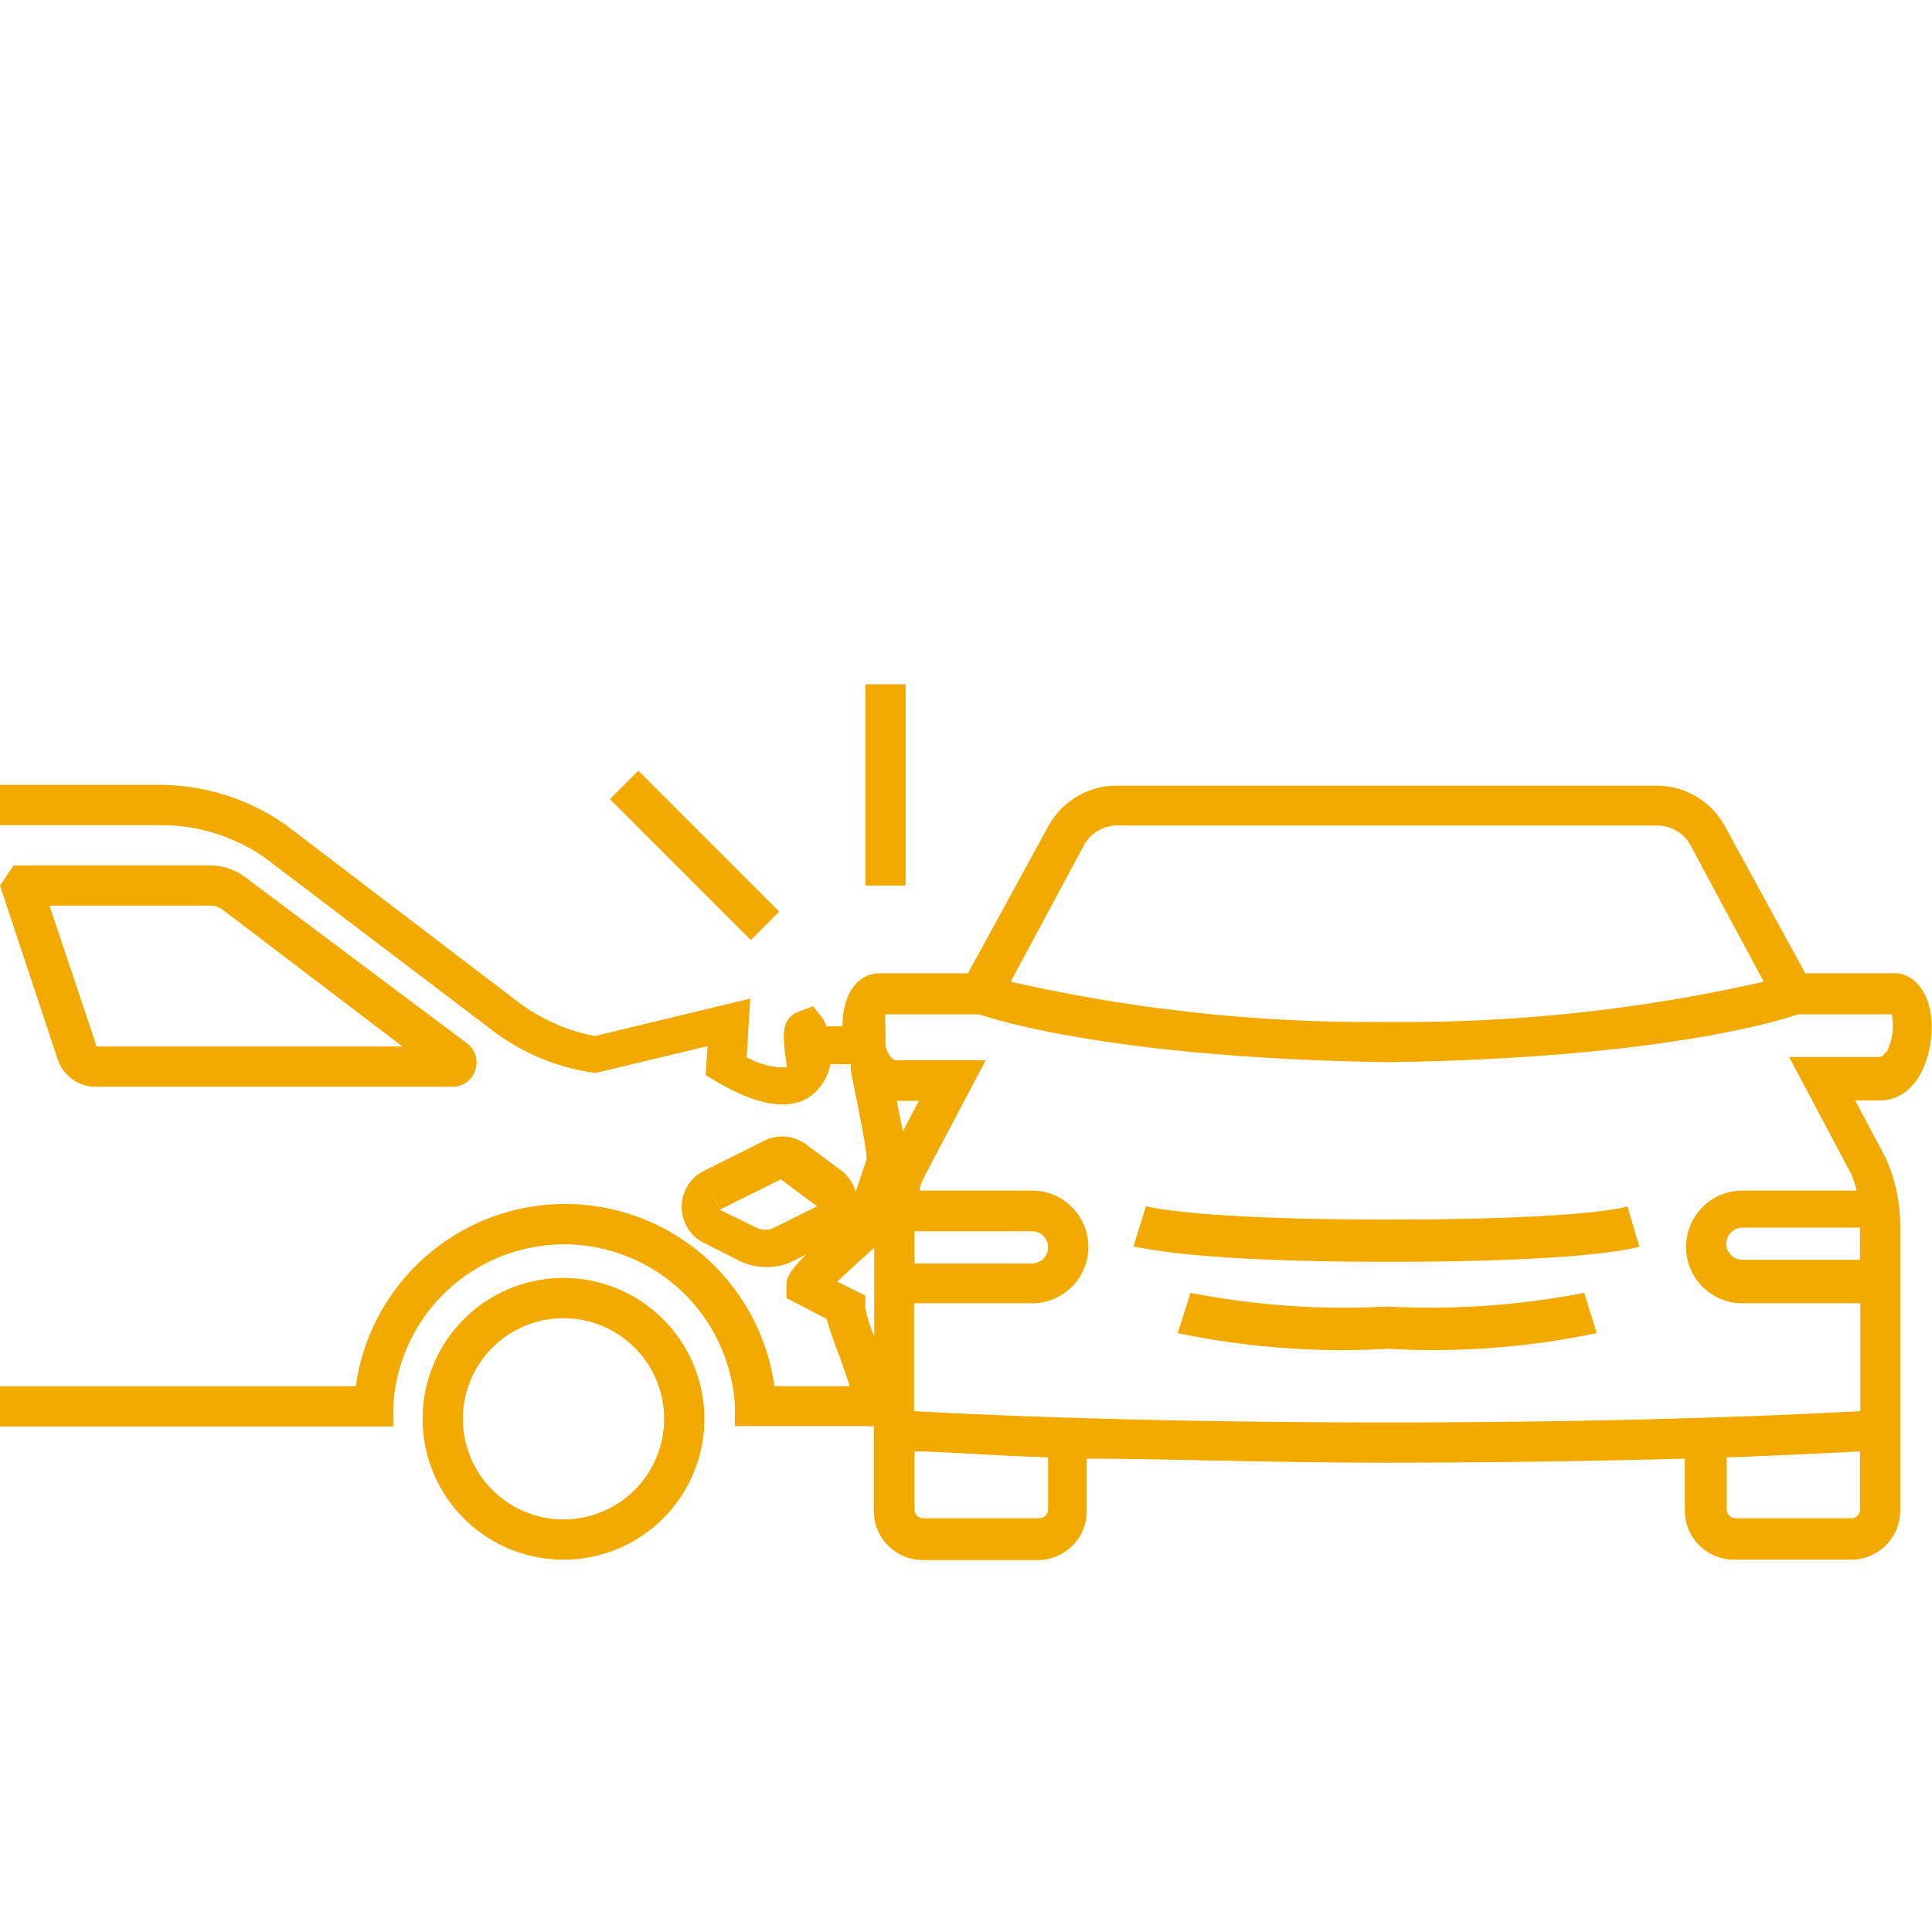
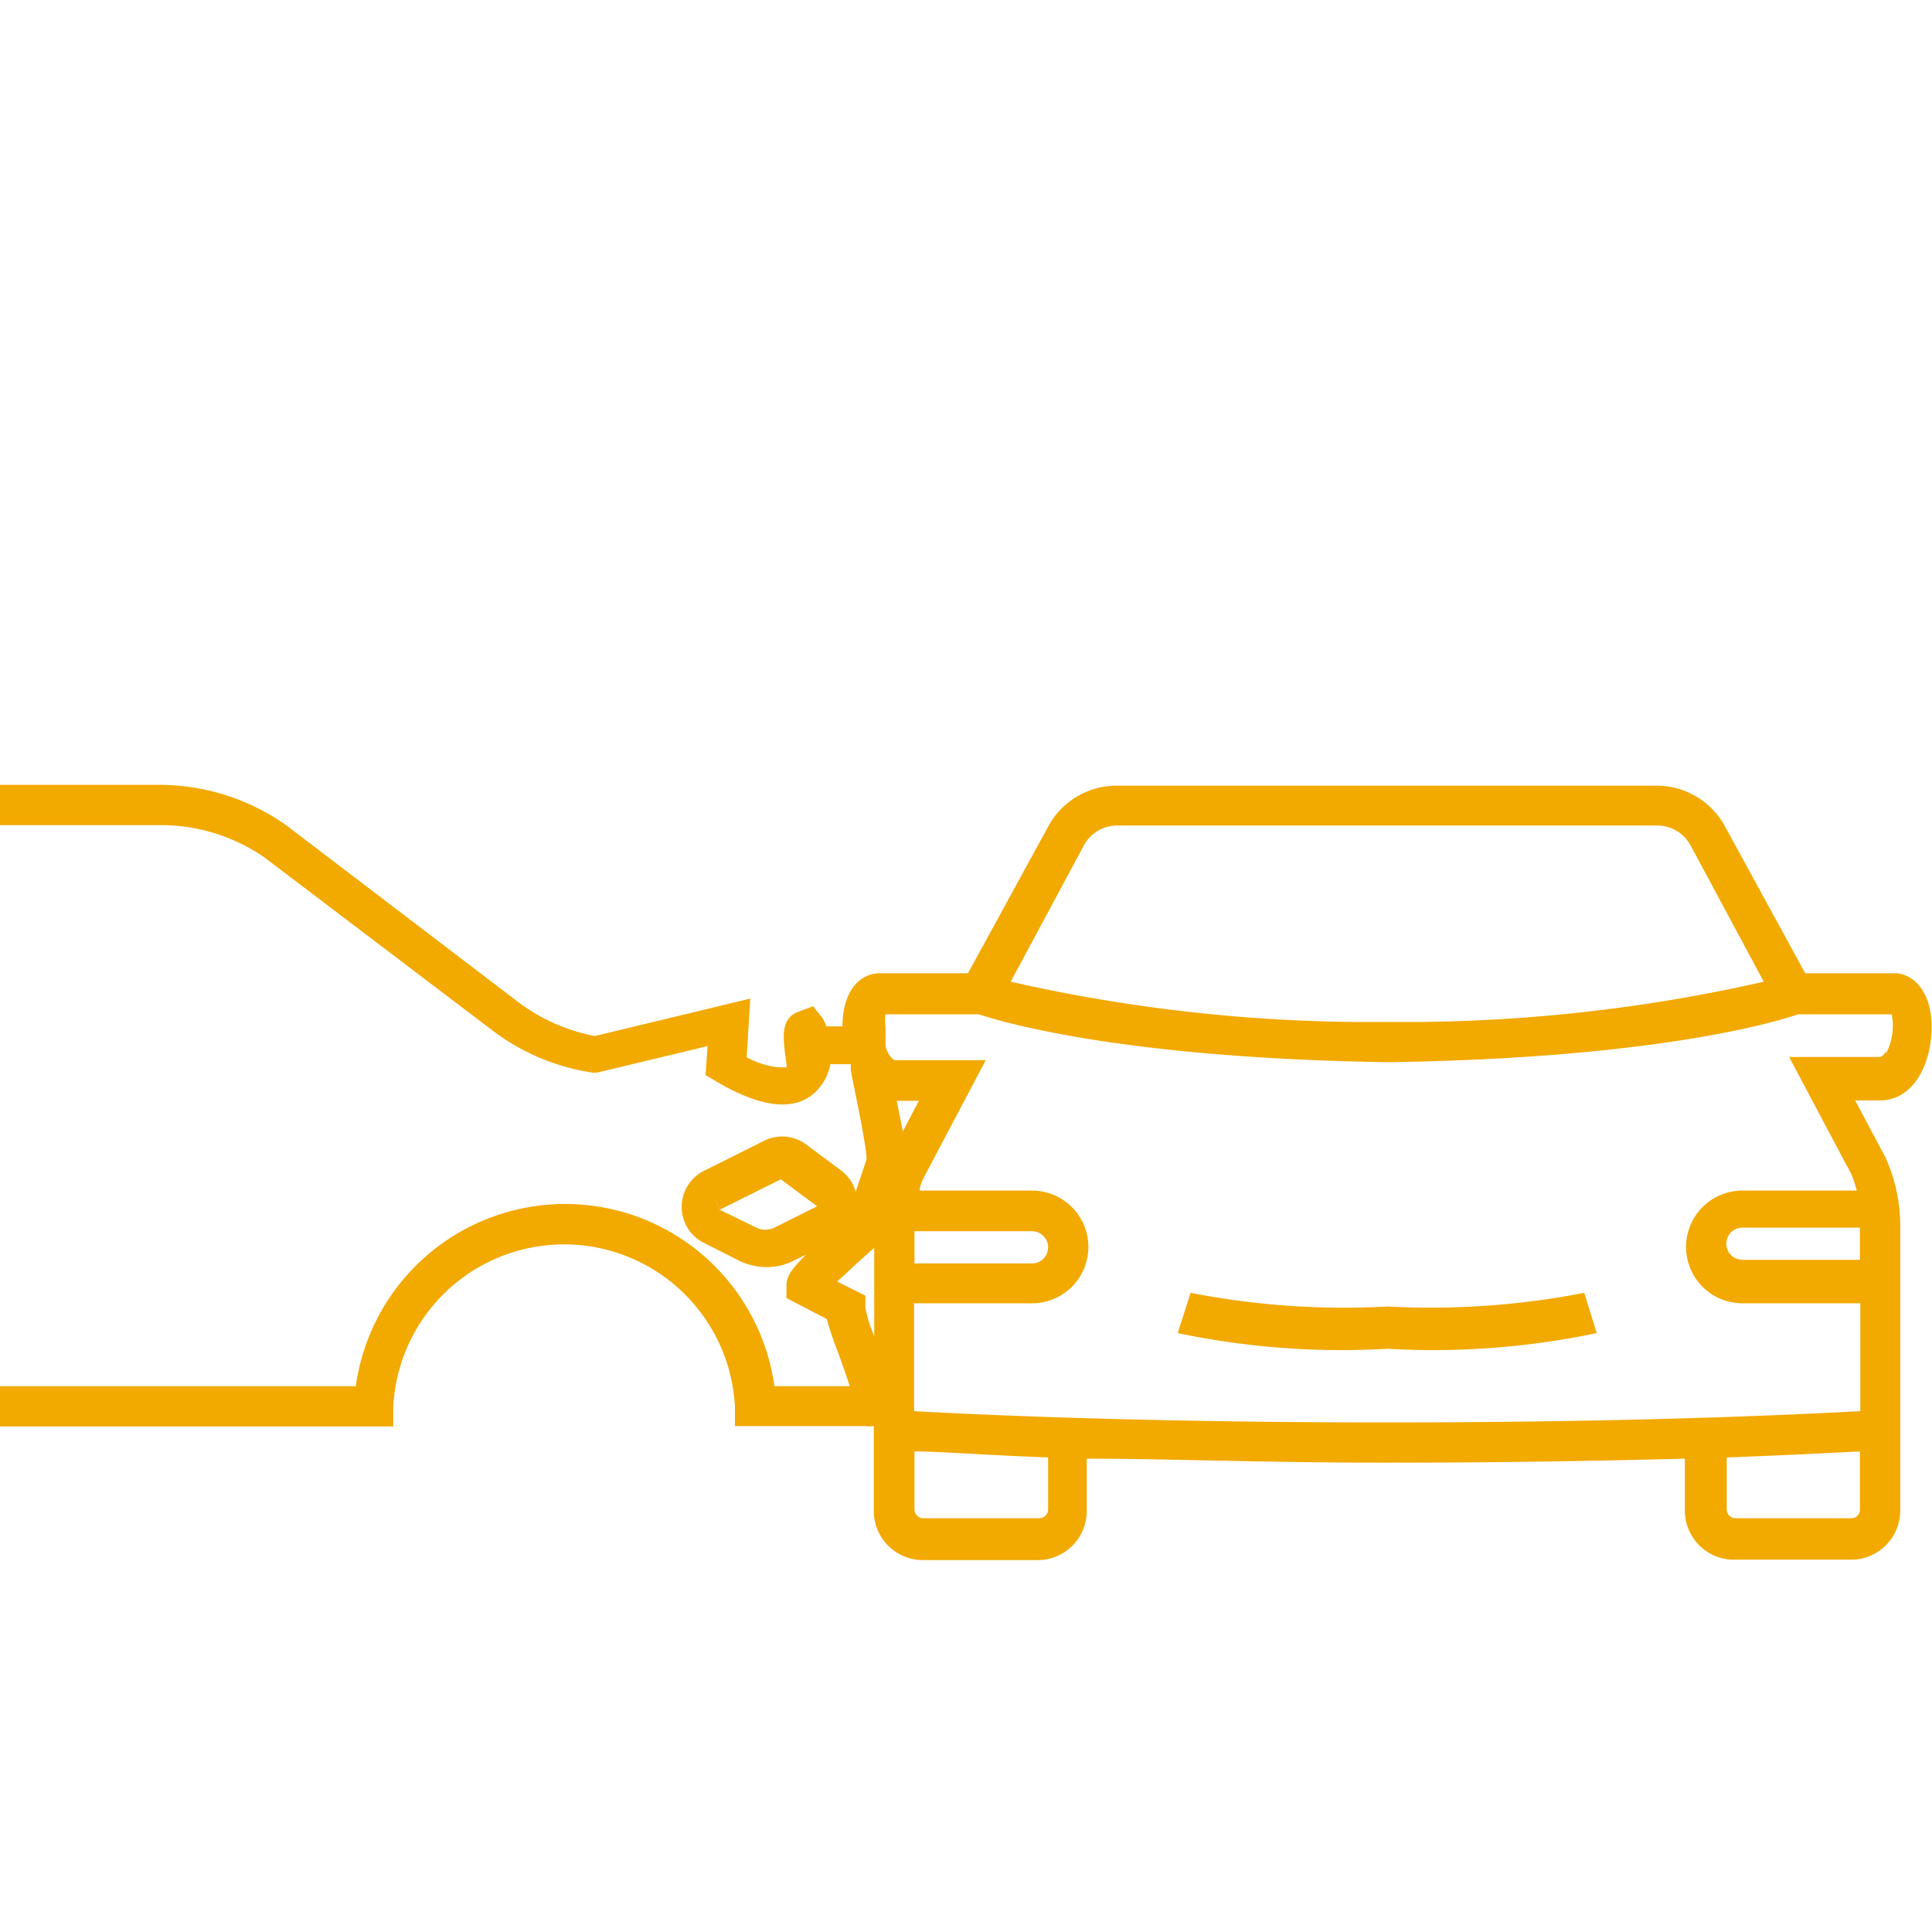
<svg xmlns="http://www.w3.org/2000/svg" style="fill:#F2A900" id="Laag_2" data-name="Laag 2" viewBox="0 0 48 48">
-   <path d="M14,31.75a3.5,3.5,0,1,0,3.5,3.5A3.5,3.5,0,0,0,14,31.75Zm0,6a2.5,2.5,0,1,1,2.5-2.5A2.5,2.5,0,0,1,14,37.75Z" />
-   <path d="M2.4,27h8.84a.6.6,0,0,0,.36-1.08L6.1,21.8a1.46,1.46,0,0,0-.9-.3H.68l-.34,0L0,22l1.42,4.28A1,1,0,0,0,2.4,27ZM1.23,22.5h4a.51.51,0,0,1,.3.1L10,26H2.4Z" />
-   <rect x="21.5" y="17" width="1" height="5" />
-   <rect x="16.75" y="18.78" width="1" height="4.95" transform="translate(-9.97 18.42) rotate(-45)" />
  <path d="M47.08,24.18H44.85l-2-3.66a1.93,1.93,0,0,0-1.71-1H27.76a1.93,1.93,0,0,0-1.71,1l-2,3.66H21.86c-.43,0-.92.35-.93,1.32h-.4a1.29,1.29,0,0,0-.09-.2L20.2,25l-.37.14c-.43.16-.37.63-.33,1l.05.37s0,0,0,0-.38.08-1-.24l.09-1.46-3.86.93a4.59,4.59,0,0,1-1.9-.84L7.12,20.51A5.46,5.46,0,0,0,4,19.5H0v1H4a4.51,4.51,0,0,1,2.58.81l5.72,4.34a5.44,5.44,0,0,0,2.43,1l.1,0,2.75-.66-.05.72.27.16c1.15.68,2,.75,2.5.22a1.3,1.3,0,0,0,.33-.65h.51a1.36,1.36,0,0,0,0,.17c.1.52.39,1.86.39,2.19l-.27.81a1,1,0,0,0-.35-.52l-.9-.67a1,1,0,0,0-1-.09l-1.52.76a1,1,0,0,0,0,1.79l.89.45a1.56,1.56,0,0,0,.67.15,1.44,1.44,0,0,0,.67-.16l.31-.15c-.38.37-.49.55-.49.77v.31l1,.52a9.28,9.28,0,0,0,.3.88c.08.23.2.55.27.79H19.24a5.25,5.25,0,0,0-10.4,0H0v1H9.77l0-.48a4.25,4.25,0,0,1,8.49,0l0,.47H21.5a.72.72,0,0,0,.21,0V36h0v1.54a1.22,1.22,0,0,0,1.22,1.22h2.88A1.22,1.22,0,0,0,27,37.53V36.24c1.94,0,4.43.1,7.43.1s5.48-.05,7.43-.1v1.29a1.22,1.22,0,0,0,1.22,1.22H46a1.22,1.22,0,0,0,1.21-1.22V36h0V30.44a4.09,4.09,0,0,0-.37-1.69l-.75-1.41h.61c.85,0,1.29-.92,1.29-1.83S47.5,24.18,47.08,24.18ZM26.93,21a.94.94,0,0,1,.83-.49H41.17A.94.94,0,0,1,42,21l1.82,3.39a40.27,40.27,0,0,1-9.35,1,40.31,40.31,0,0,1-9.36-1Zm-4.21,9.59h2.92a.4.4,0,0,1,0,.8H22.72Zm-.29-2.48-.15-.76h.55Zm-3.19,2.39a.51.51,0,0,1-.45,0l-.9-.44-.22-.45.22.44,1.51-.75.9.67Zm2.26,2v-.31l-.7-.35.53-.49.39-.35v2.2A3.66,3.66,0,0,1,21.5,32.5Zm4.54,5a.22.22,0,0,1-.22.22H22.94a.22.22,0,0,1-.22-.22V36.06c.61,0,1.73.09,3.32.15Zm20.17,0a.21.21,0,0,1-.21.22H43.12a.22.22,0,0,1-.22-.22V36.21c1.59-.06,2.71-.12,3.31-.15Zm0-7v.8H43.29a.4.4,0,0,1,0-.8Zm.64-4.41c0,.1-.11.17-.15.17H44.45L46,29.18a3.1,3.1,0,0,1,.13.4H43.29a1.4,1.4,0,0,0,0,2.8h2.93v2.68c-1.32.07-5.39.28-11.75.28S24,35.13,22.71,35.06V32.38h2.93a1.4,1.4,0,0,0,0-2.8H22.85c0-.12.07-.25.12-.36l1.52-2.88H22.22s-.1-.07-.15-.17A1.07,1.07,0,0,1,22,26c0-.06,0-.11,0-.17l0-.31h0a1.33,1.33,0,0,1,0-.32h2.32c.54.18,3.53,1.09,10.18,1.19,6.64-.1,9.63-1,10.17-1.19H47A1.49,1.49,0,0,1,46.86,26.17Z" />
-   <path d="M34.47,30.3c-4.8,0-5.94-.32-6-.33l-.31,1c.12,0,1.31.38,6.29.38s6.16-.34,6.28-.38l-.3-1C40.4,30,39.26,30.3,34.47,30.3Z" />
  <path d="M34.47,32.46a19.84,19.84,0,0,1-4.89-.34l-.32,1a19.84,19.84,0,0,0,5.21.39,19.79,19.79,0,0,0,5.2-.39l-.31-1A20,20,0,0,1,34.47,32.46Z" />
</svg>